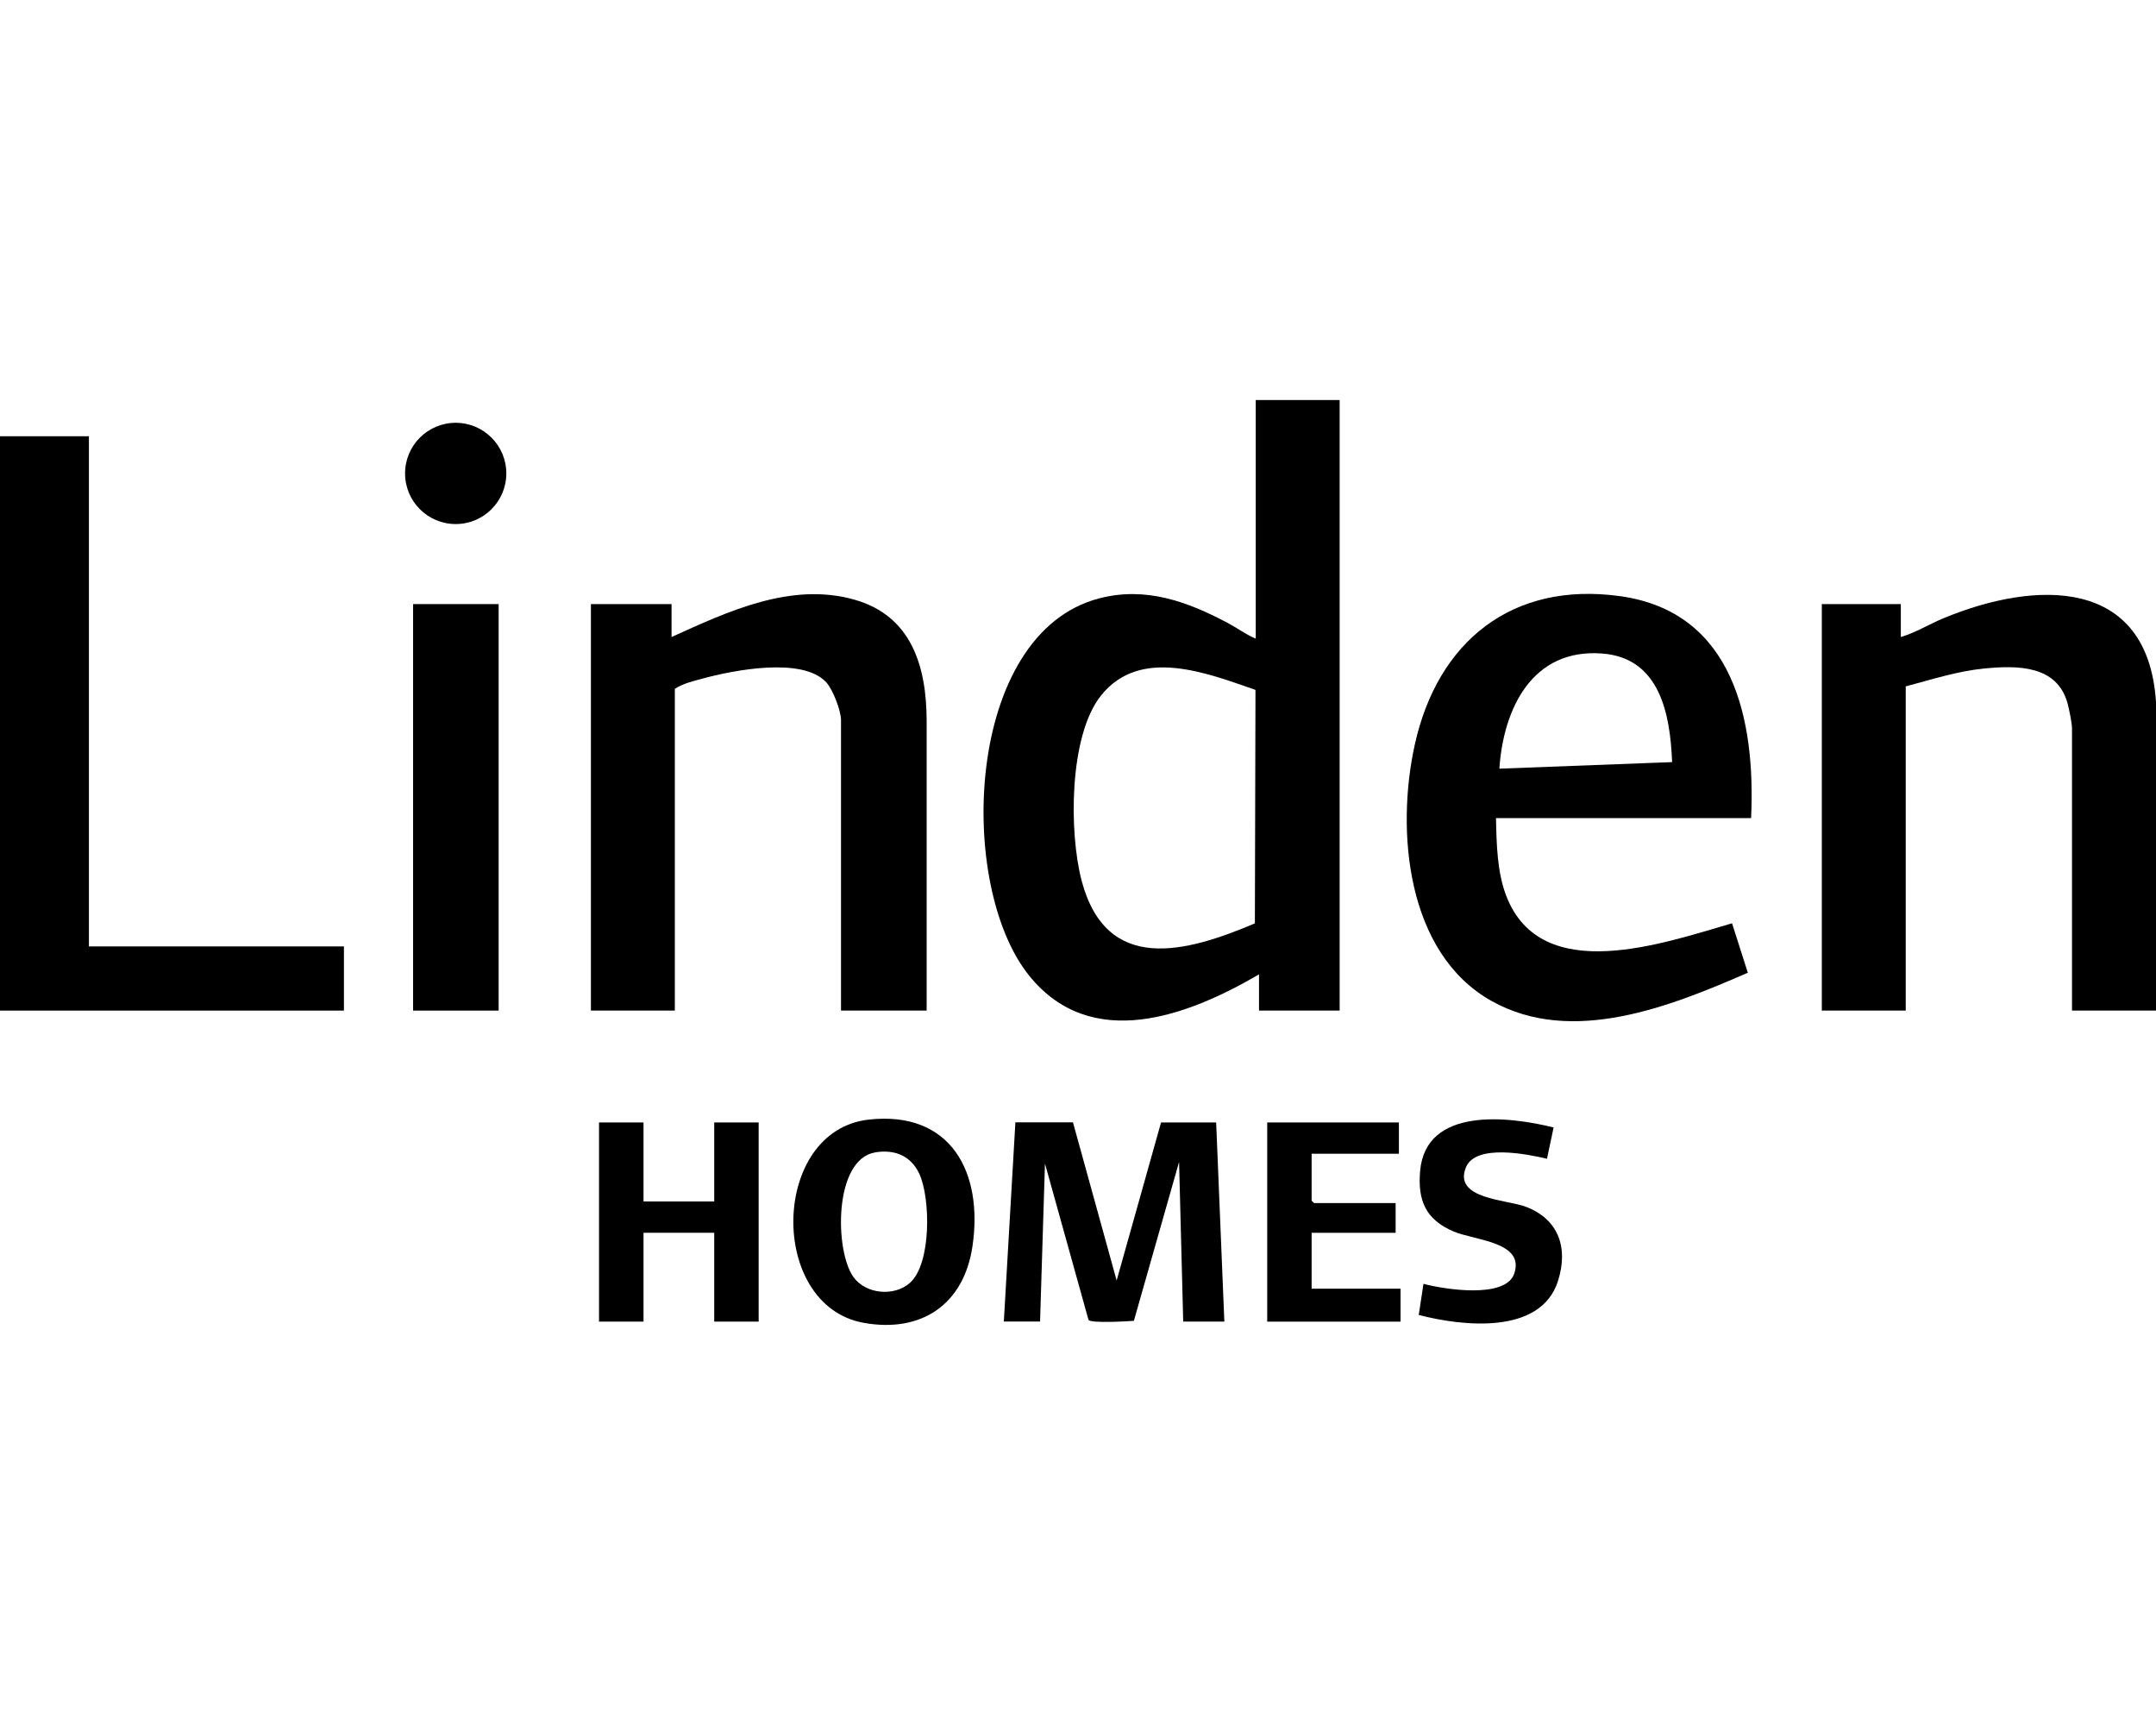
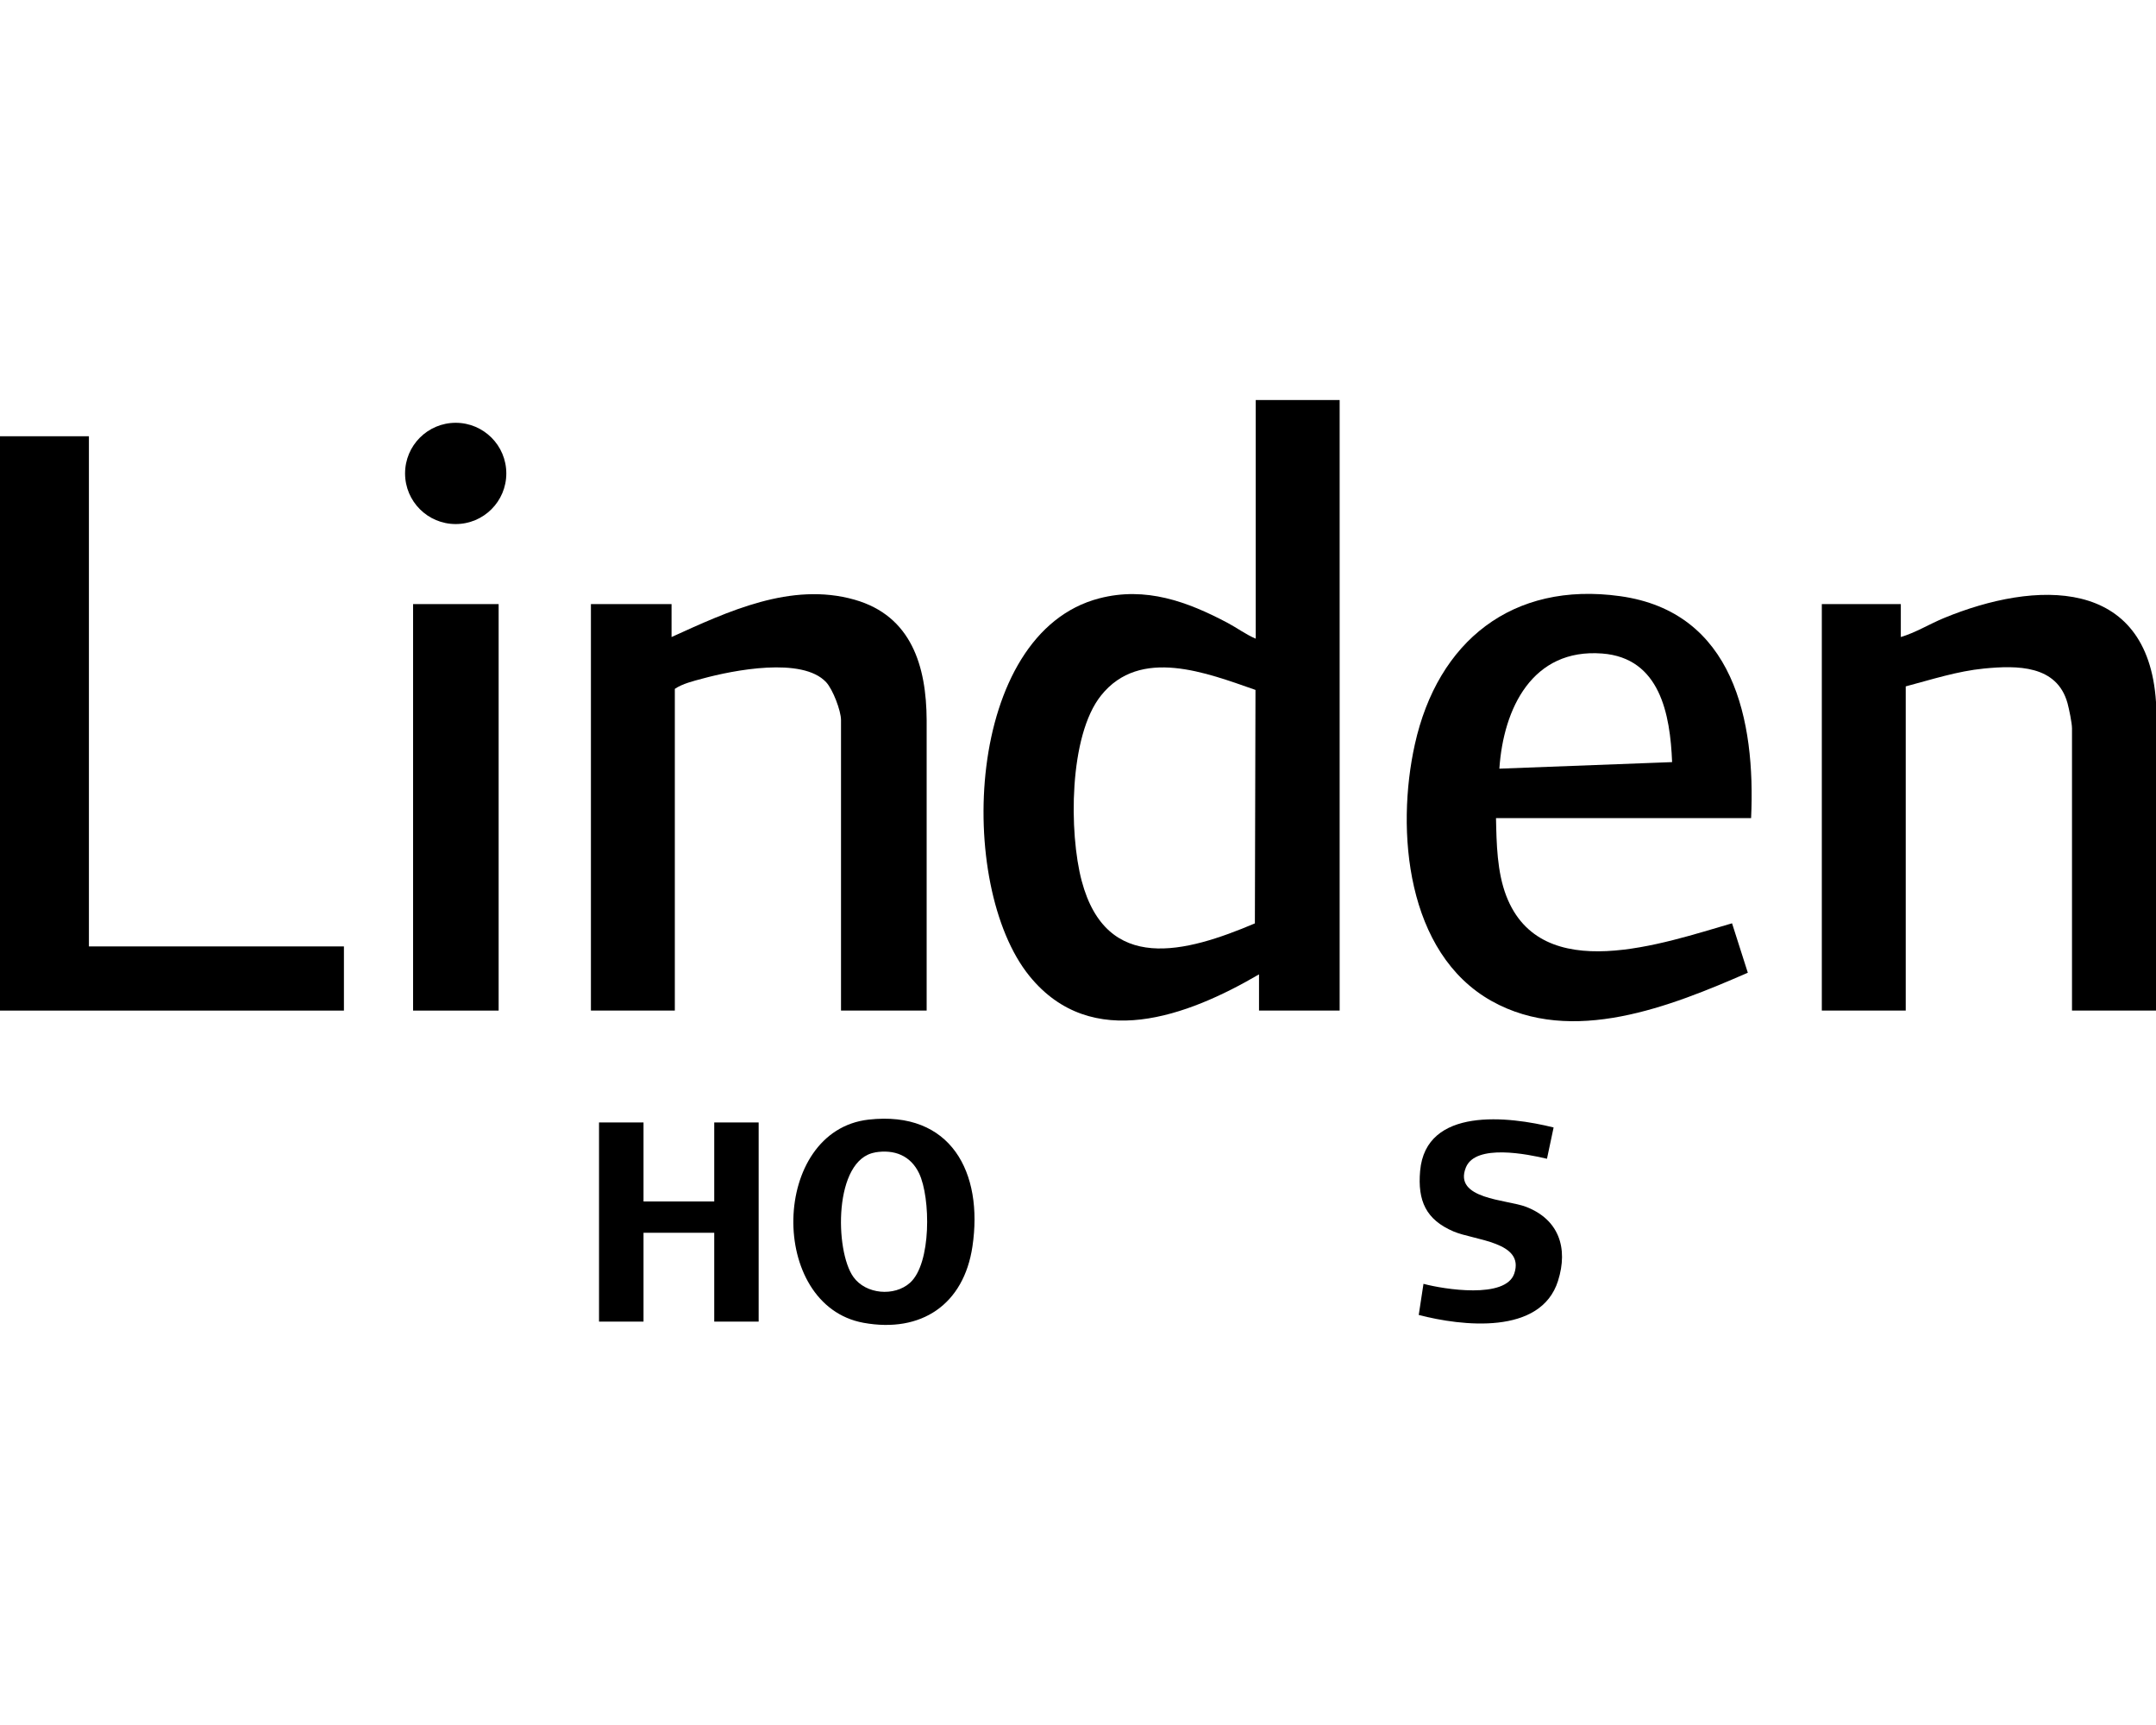
<svg xmlns="http://www.w3.org/2000/svg" id="Layer_1" data-name="Layer 1" viewBox="0 0 250 200">
  <g>
    <path d="M155.34,46.38v70.79h-9.35v-4.2c-8.24,4.82-19.42,9.06-26.62.19-8.52-10.49-7.51-39.76,8.11-43.79,5.37-1.39,10.2.37,14.89,2.86,1.09.58,2.1,1.34,3.24,1.82v-27.67h9.73ZM145.58,79.99c-5.64-1.96-13.38-5.03-17.91.65-3.74,4.68-3.72,15.94-2.24,21.5,2.88,10.81,12.06,8.32,20.08,4.92l.07-27.07Z" />
    <path d="M107.44,117.17h-9.92v-33.68c0-1.09-.95-3.56-1.72-4.39-2.76-2.98-10.79-1.39-14.35-.42-1.04.28-2.33.59-3.2,1.19v37.3h-9.73v-47.13h9.35v3.82c6.54-2.97,13.87-6.42,21.22-4.33,6.61,1.88,8.33,7.72,8.36,13.96v33.68Z" />
    <path d="M203.05,94.85h-29.58c.06,2.95.12,6.24,1.19,9.02,4.06,10.55,18.28,5.46,26.18,3.18l1.83,5.73c-8.93,3.89-20.37,8.51-29.71,3.28-9.89-5.54-11.12-19.76-8.9-29.76,2.65-11.94,11.29-18.92,23.8-17.18,13.17,1.83,15.72,14.4,15.19,25.73ZM193.89,88.36c-.22-5.55-1.4-12.08-8.11-12.59-8.09-.62-11.45,6.35-11.92,13.35l20.04-.76Z" />
    <path d="M249.99,117.17h-9.73v-32.72c0-.61-.34-2.26-.52-2.92-1.23-4.44-5.85-4.39-9.67-4.02-3.1.3-6.1,1.28-9.09,2.07v37.59h-9.73v-47.13h9.16v3.82c1.71-.51,3.29-1.49,4.97-2.19,10.63-4.4,23.67-4.85,24.62,9.72v35.78Z" />
    <polygon points="10.31 50.58 10.31 109.73 39.88 109.73 39.88 117.17 0 117.17 0 50.58 10.31 50.58" />
    <g>
      <rect x="47.9" y="70.04" width="9.92" height="47.13" />
      <circle cx="52.84" cy="54.89" r="5.87" />
    </g>
  </g>
  <g>
-     <path d="M124.42,130.14l5.06,18.32,5.15-18.32h6.39l.95,23.09h-4.77l-.48-18.51-5.24,18.42c-.8.06-4.93.3-5.26-.1l-5.05-18.13-.57,18.31h-4.2l1.34-23.09h6.68Z" />
    <path d="M100.72,129.81c9.55-1.07,13.32,6.13,12.04,14.71-1,6.72-5.92,10.06-12.62,8.85-11.13-2.02-10.78-22.28.58-23.56ZM101.47,133.62c-4.81.81-4.69,11.41-2.51,14.44,1.44,2.01,4.75,2.29,6.56.67,2.5-2.24,2.39-9.87,1.06-12.68-.99-2.08-2.88-2.81-5.11-2.44Z" />
    <polygon points="74.62 130.14 74.62 139.3 82.82 139.3 82.82 130.14 87.97 130.14 87.97 153.23 82.82 153.23 82.82 142.93 74.62 142.93 74.62 153.23 69.46 153.23 69.46 130.14 74.62 130.14" />
-     <polygon points="162.21 130.14 162.21 133.77 152.09 133.77 152.09 139.21 152.38 139.49 161.83 139.49 161.83 142.93 152.09 142.93 152.09 149.41 162.4 149.41 162.4 153.23 146.94 153.23 146.94 130.14 162.21 130.14" />
    <path d="M180.15,130.72l-.77,3.63c-2.23-.53-8.27-1.77-9.4,1-1.5,3.7,4.76,3.72,6.97,4.57,3.8,1.46,4.92,4.77,3.71,8.59-2,6.32-11.14,5.25-16.15,3.95l.55-3.61c2.35.63,9.54,1.79,10.53-1.2,1.23-3.68-4.6-3.83-7.04-4.87-3.21-1.37-4.18-3.56-3.88-7.01.65-7.49,10.31-6.34,15.47-5.05Z" />
  </g>
</svg>